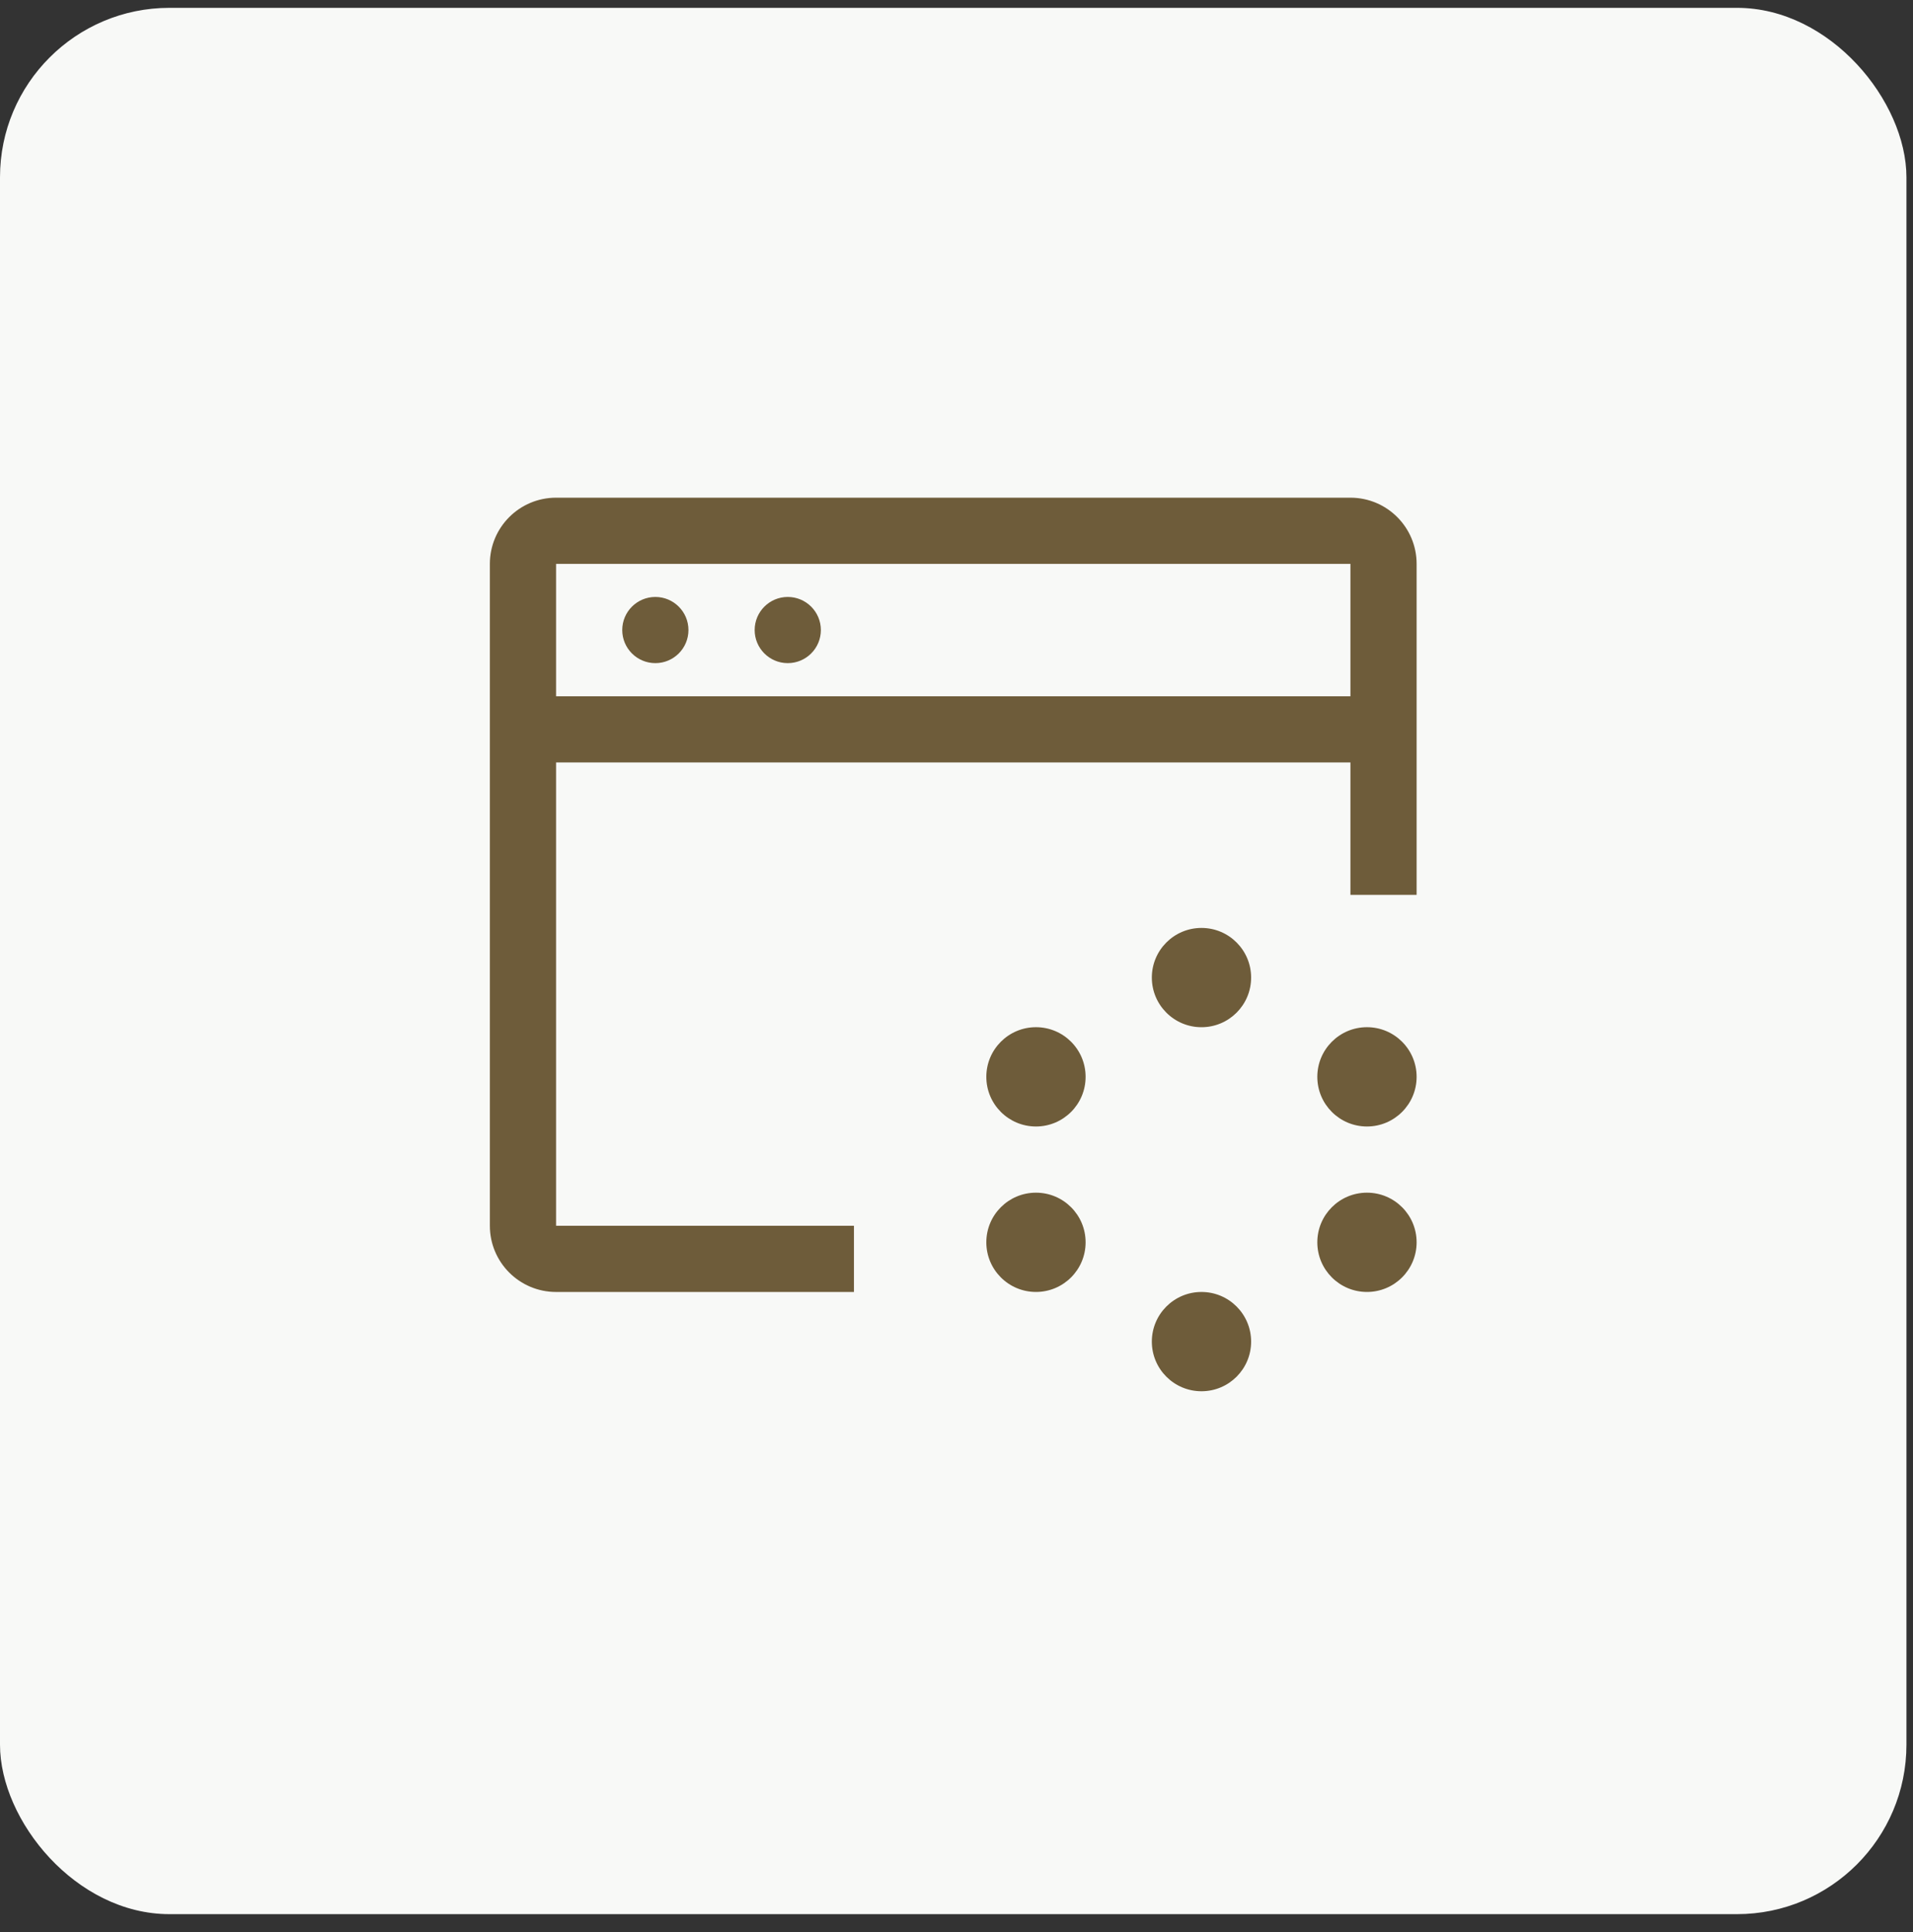
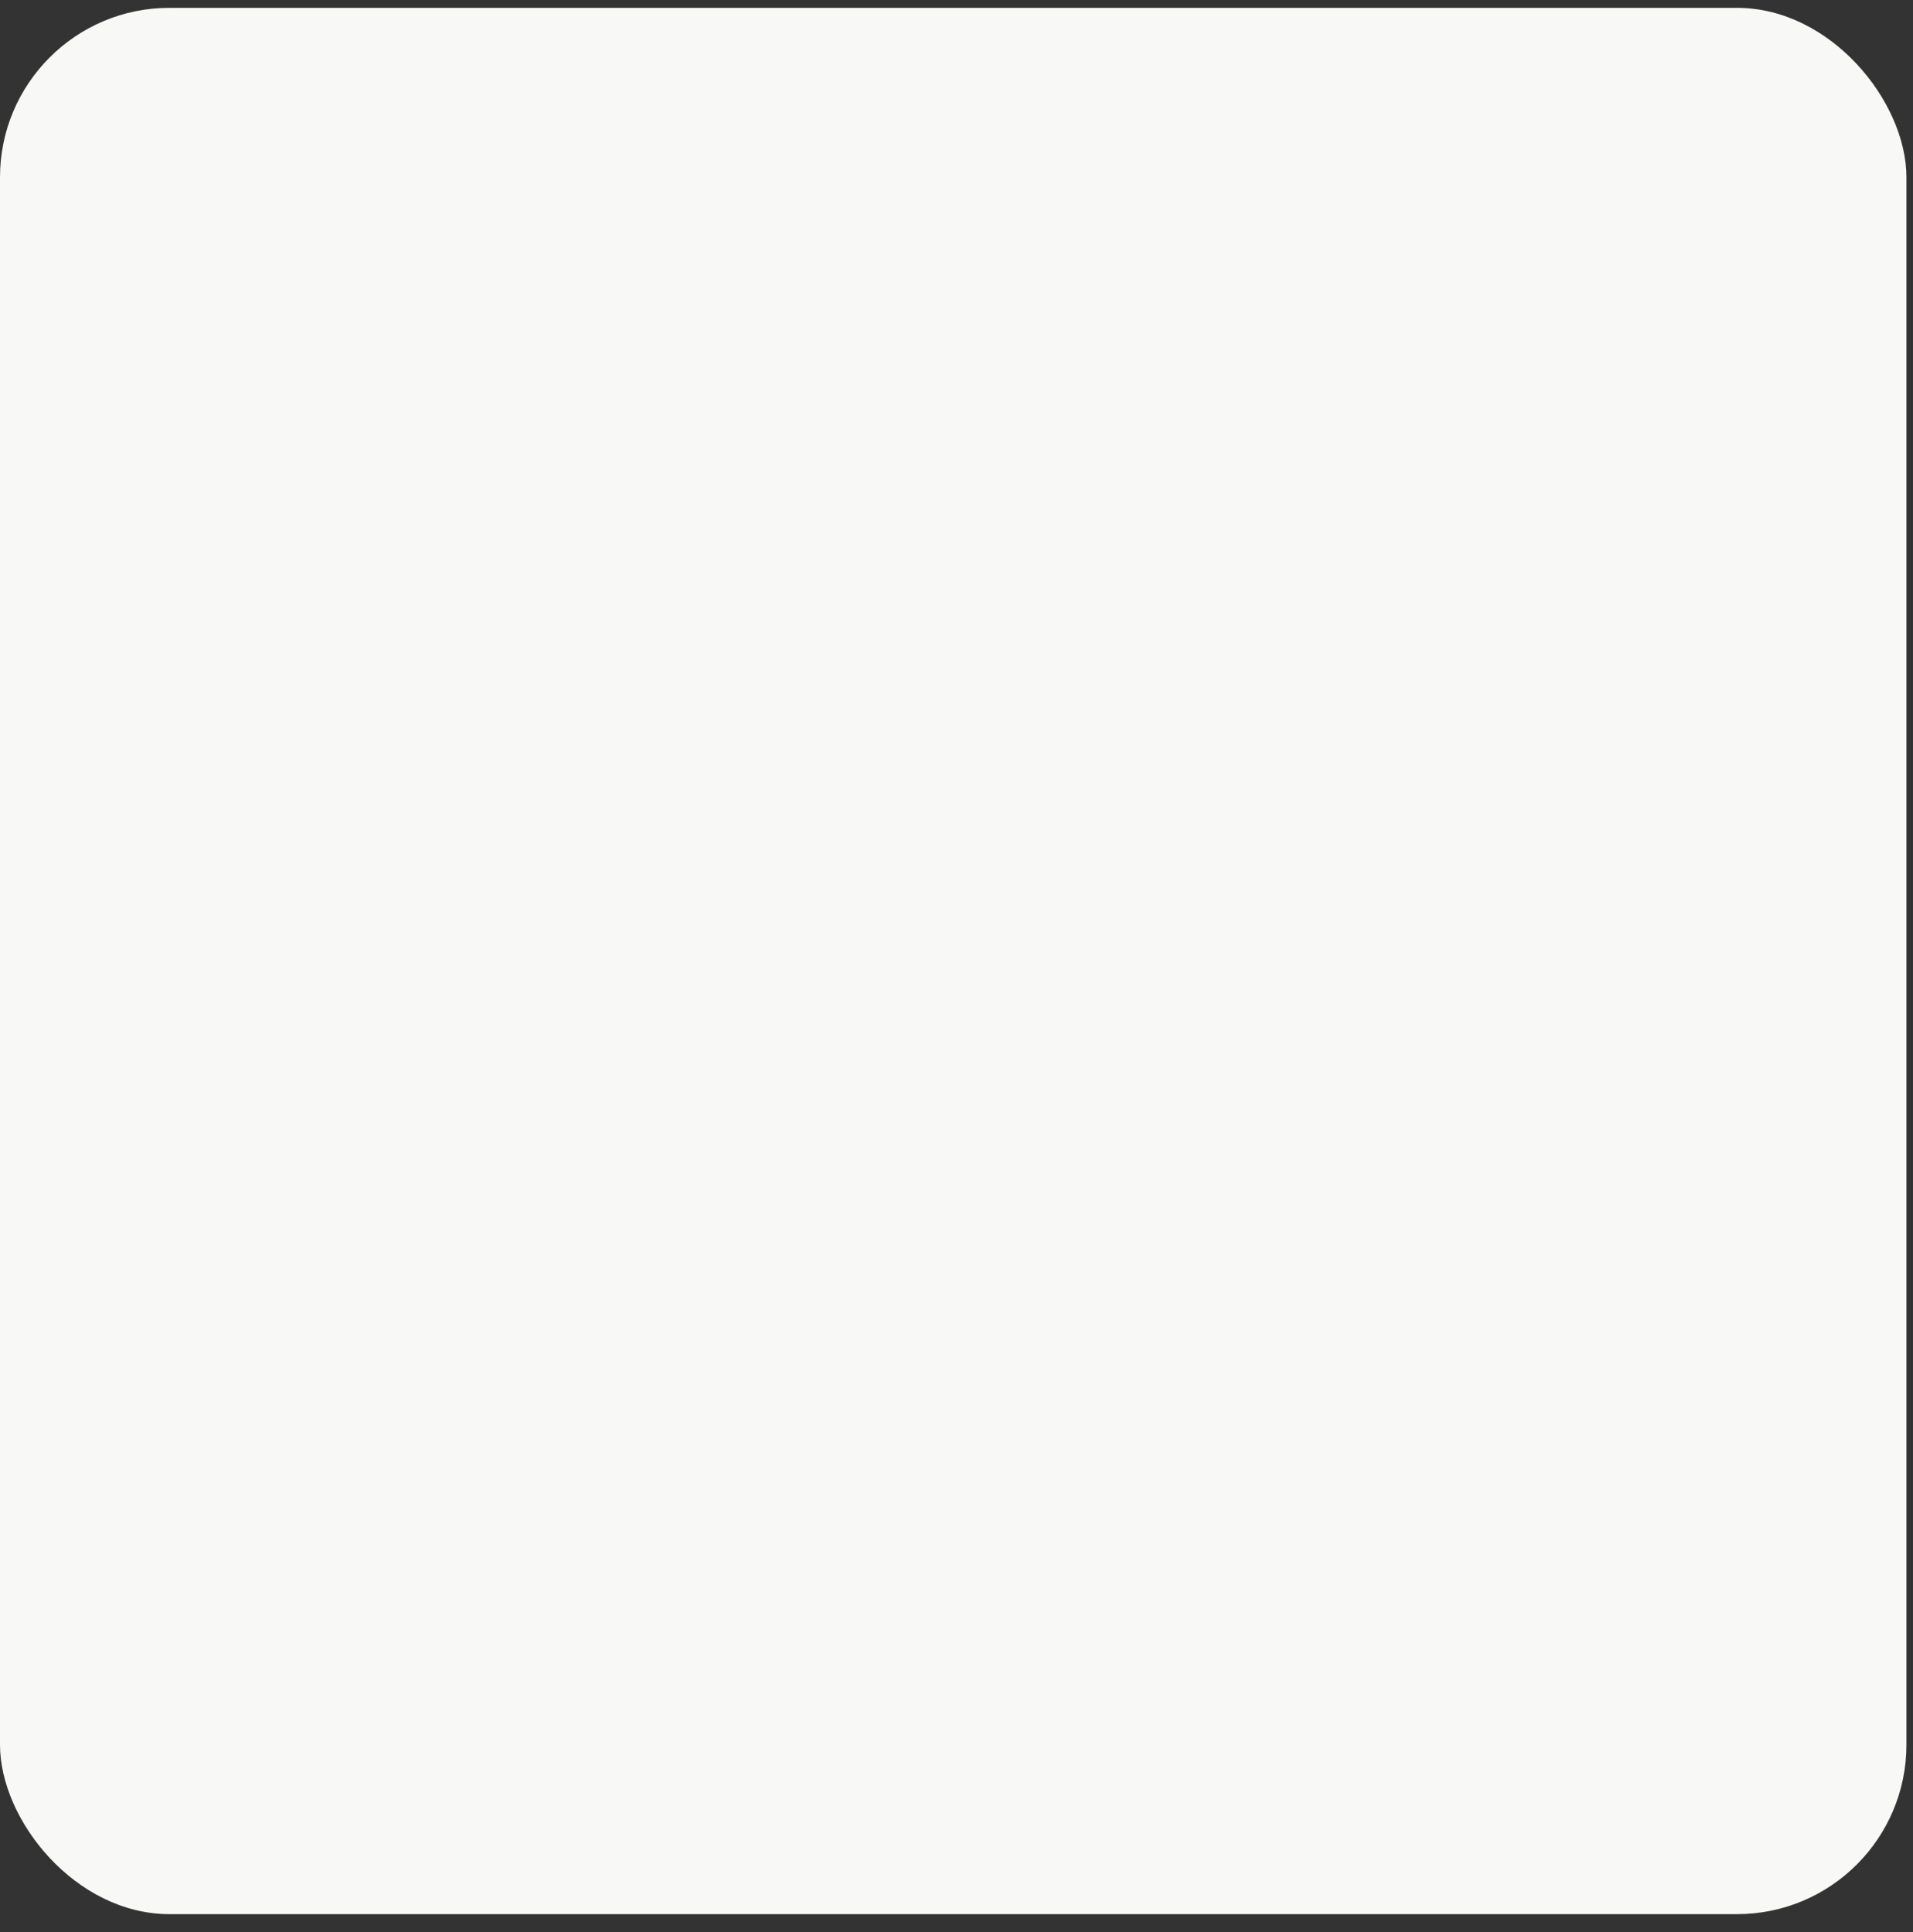
<svg xmlns="http://www.w3.org/2000/svg" width="100" height="101" viewBox="0 0 100 101" fill="none">
  <rect x="0" y="0" width="100" height="101" fill="#333333" stroke="none" />
  <rect y="0.41" width="99.657" height="99.657" rx="8.858" fill="#F8F9F7" />
  <g clip-path="url(#clip0_220_12714)">
    <path d="M34.258 34.667C35.213 34.667 35.988 33.893 35.988 32.937C35.988 31.982 35.213 31.207 34.258 31.207C33.302 31.207 32.527 31.982 32.527 32.937C32.527 33.893 33.302 34.667 34.258 34.667Z" fill="#6E5C3A" />
    <path d="M41.179 34.667C42.135 34.667 42.91 33.893 42.91 32.937C42.91 31.982 42.135 31.207 41.179 31.207C40.224 31.207 39.449 31.982 39.449 32.937C39.449 33.893 40.224 34.667 41.179 34.667Z" fill="#6E5C3A" />
    <path d="M71.457 67.54C72.89 67.54 74.052 66.378 74.052 64.945C74.052 63.511 72.89 62.35 71.457 62.35C70.023 62.35 68.861 63.511 68.861 64.945C68.861 66.378 70.023 67.54 71.457 67.54Z" fill="#6E5C3A" />
-     <path d="M62.806 72.731C64.24 72.731 65.401 71.57 65.401 70.136C65.401 68.703 64.24 67.541 62.806 67.541C61.373 67.541 60.211 68.703 60.211 70.136C60.211 71.57 61.373 72.731 62.806 72.731Z" fill="#6E5C3A" />
    <path d="M54.154 67.54C55.587 67.54 56.749 66.378 56.749 64.945C56.749 63.511 55.587 62.35 54.154 62.35C52.721 62.35 51.559 63.511 51.559 64.945C51.559 66.378 52.721 67.54 54.154 67.54Z" fill="#6E5C3A" />
    <path d="M54.154 58.89C55.587 58.89 56.749 57.728 56.749 56.294C56.749 54.861 55.587 53.699 54.154 53.699C52.721 53.699 51.559 54.861 51.559 56.294C51.559 57.728 52.721 58.89 54.154 58.89Z" fill="#6E5C3A" />
-     <path d="M62.806 53.7C64.24 53.7 65.401 52.538 65.401 51.105C65.401 49.672 64.24 48.51 62.806 48.51C61.373 48.51 60.211 49.672 60.211 51.105C60.211 52.538 61.373 53.7 62.806 53.7Z" fill="#6E5C3A" />
    <path d="M71.457 58.89C72.89 58.89 74.052 57.728 74.052 56.294C74.052 54.861 72.89 53.699 71.457 53.699C70.023 53.699 68.861 54.861 68.861 56.294C68.861 57.728 70.023 58.89 71.457 58.89Z" fill="#6E5C3A" />
-     <path d="M70.592 26.018H29.068C27.157 26.018 25.607 27.567 25.607 29.478V64.081C25.607 65.992 27.157 67.541 29.068 67.541H44.639V64.081H29.068V39.859H70.592V46.78H74.052V29.478C74.052 27.567 72.503 26.018 70.592 26.018ZM70.592 36.399H29.068V29.478H70.592V36.399Z" fill="#6E5C3A" />
  </g>
  <defs>
    <clipPath id="clip0_220_12714">
-       <rect width="55.365" height="55.365" fill="white" transform="translate(22.146 22.557)" />
-     </clipPath>
+       </clipPath>
  </defs>
</svg>